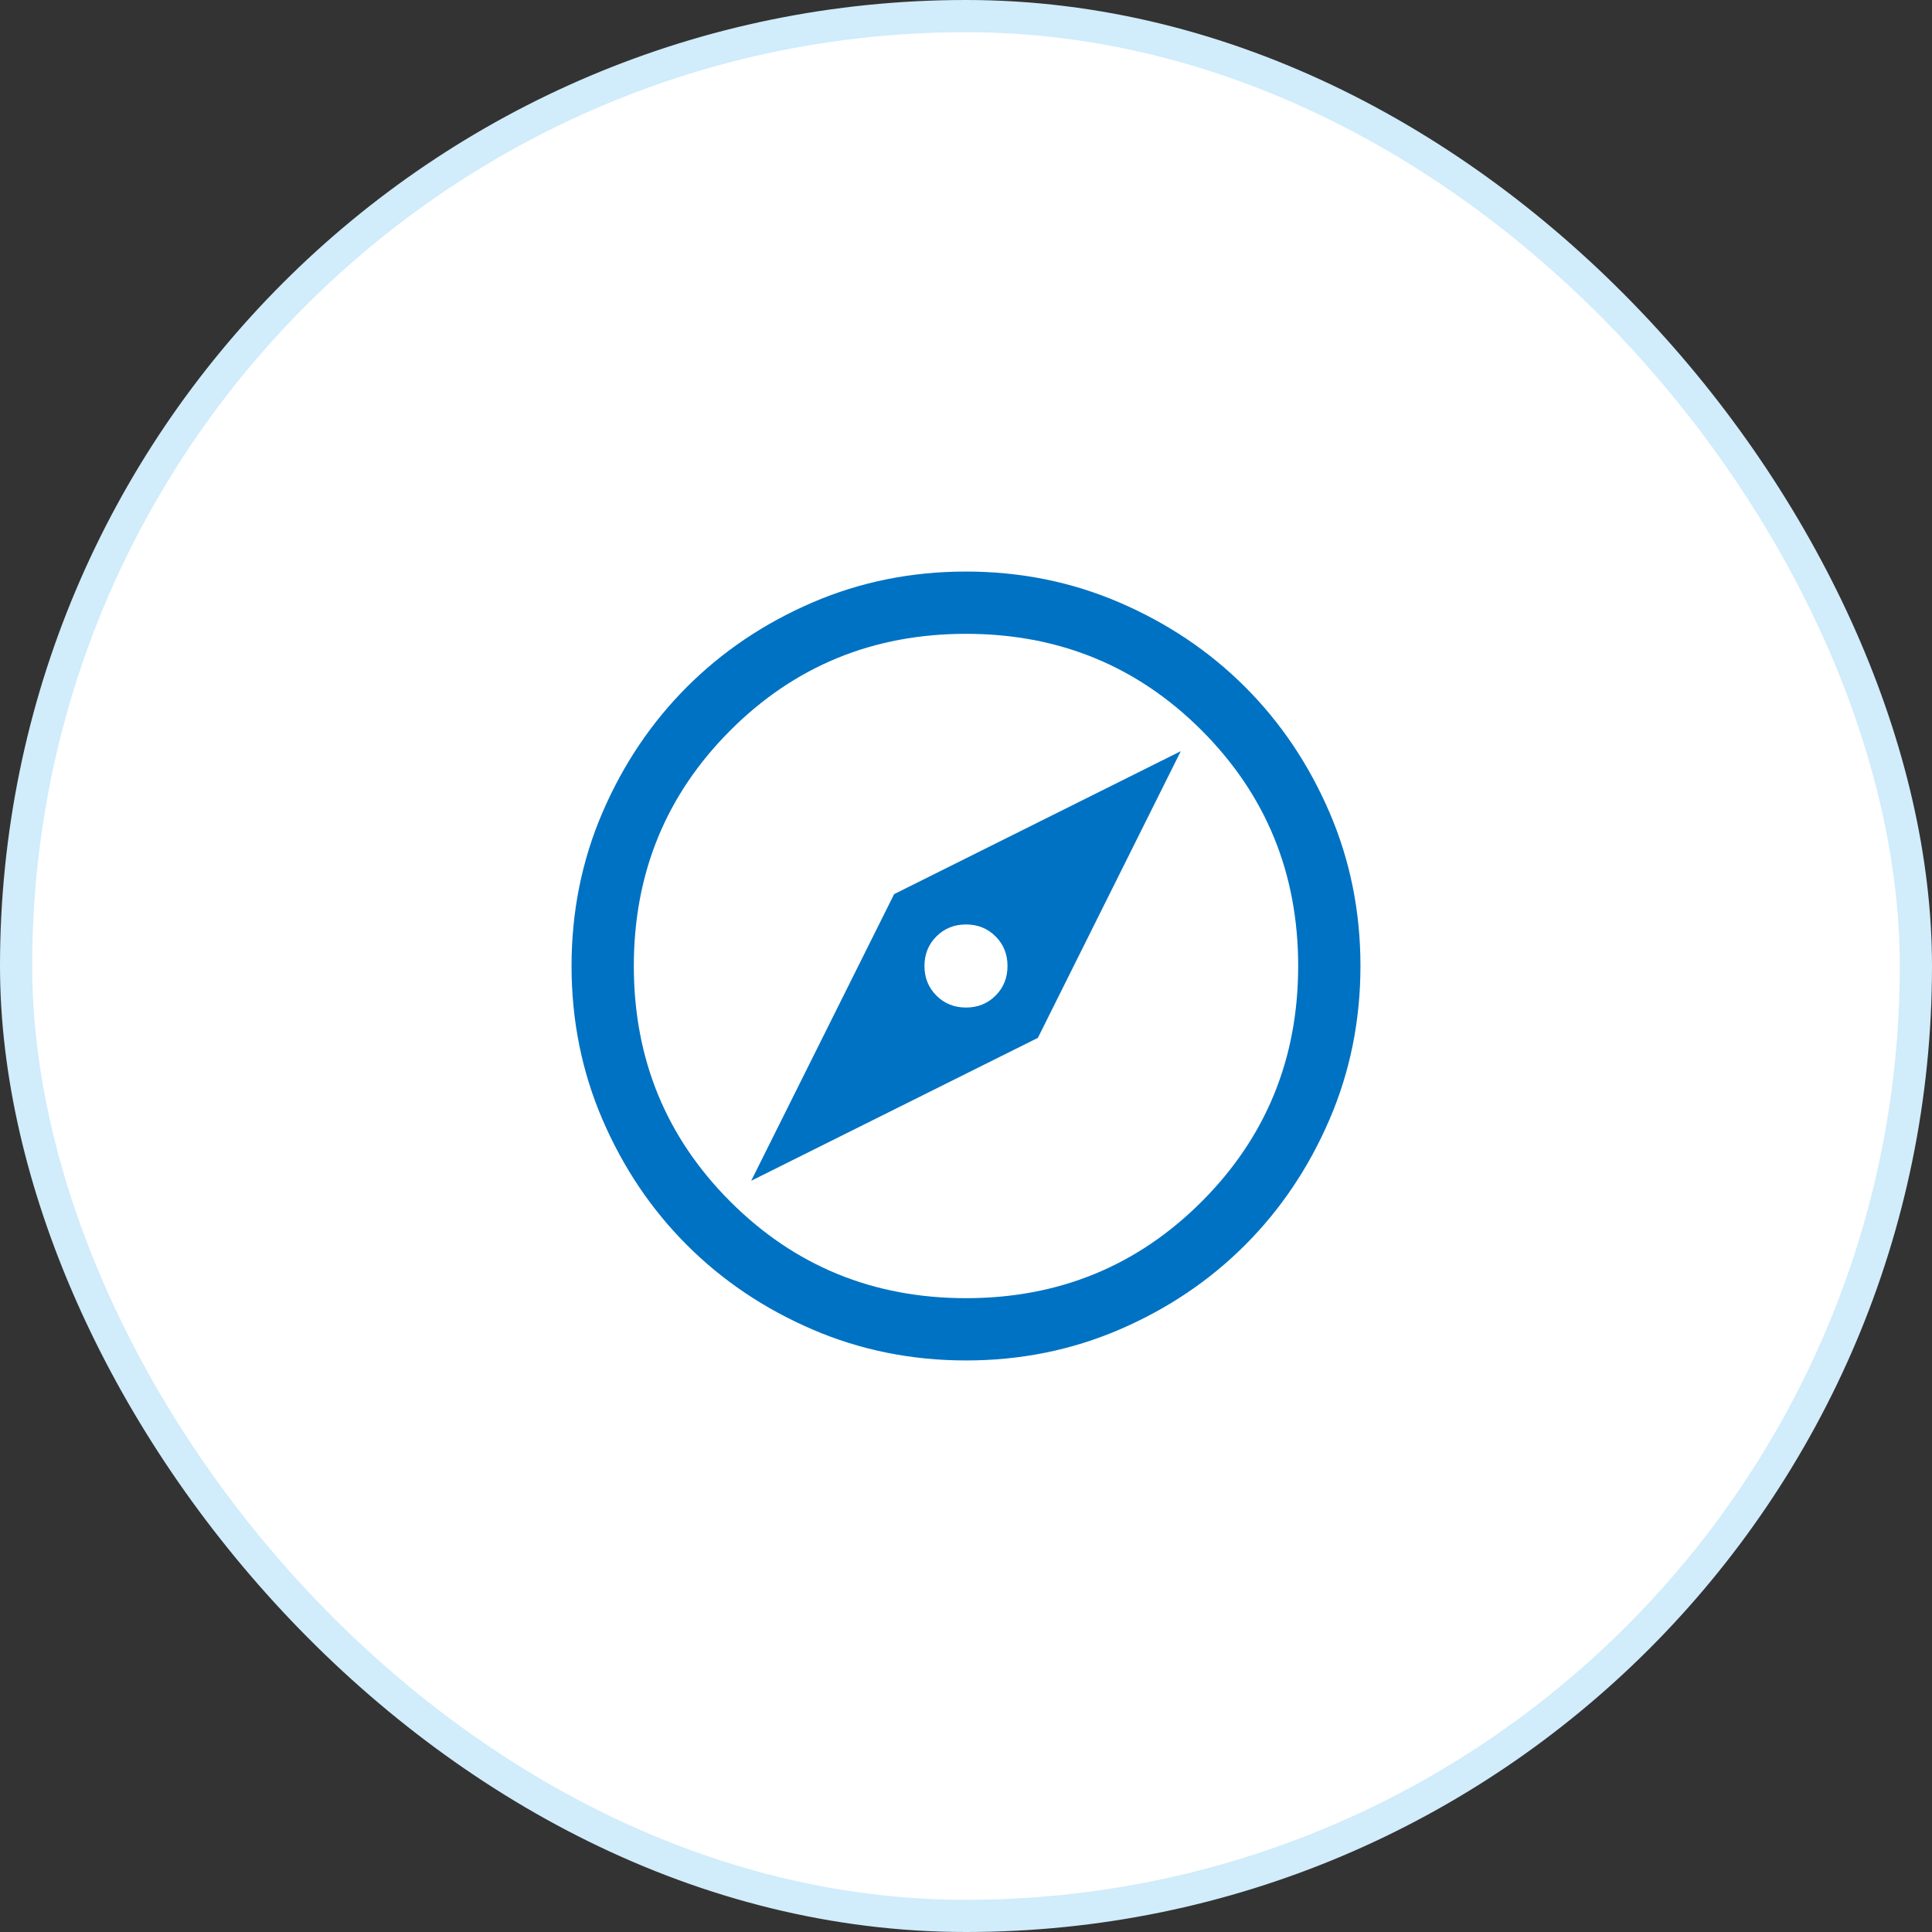
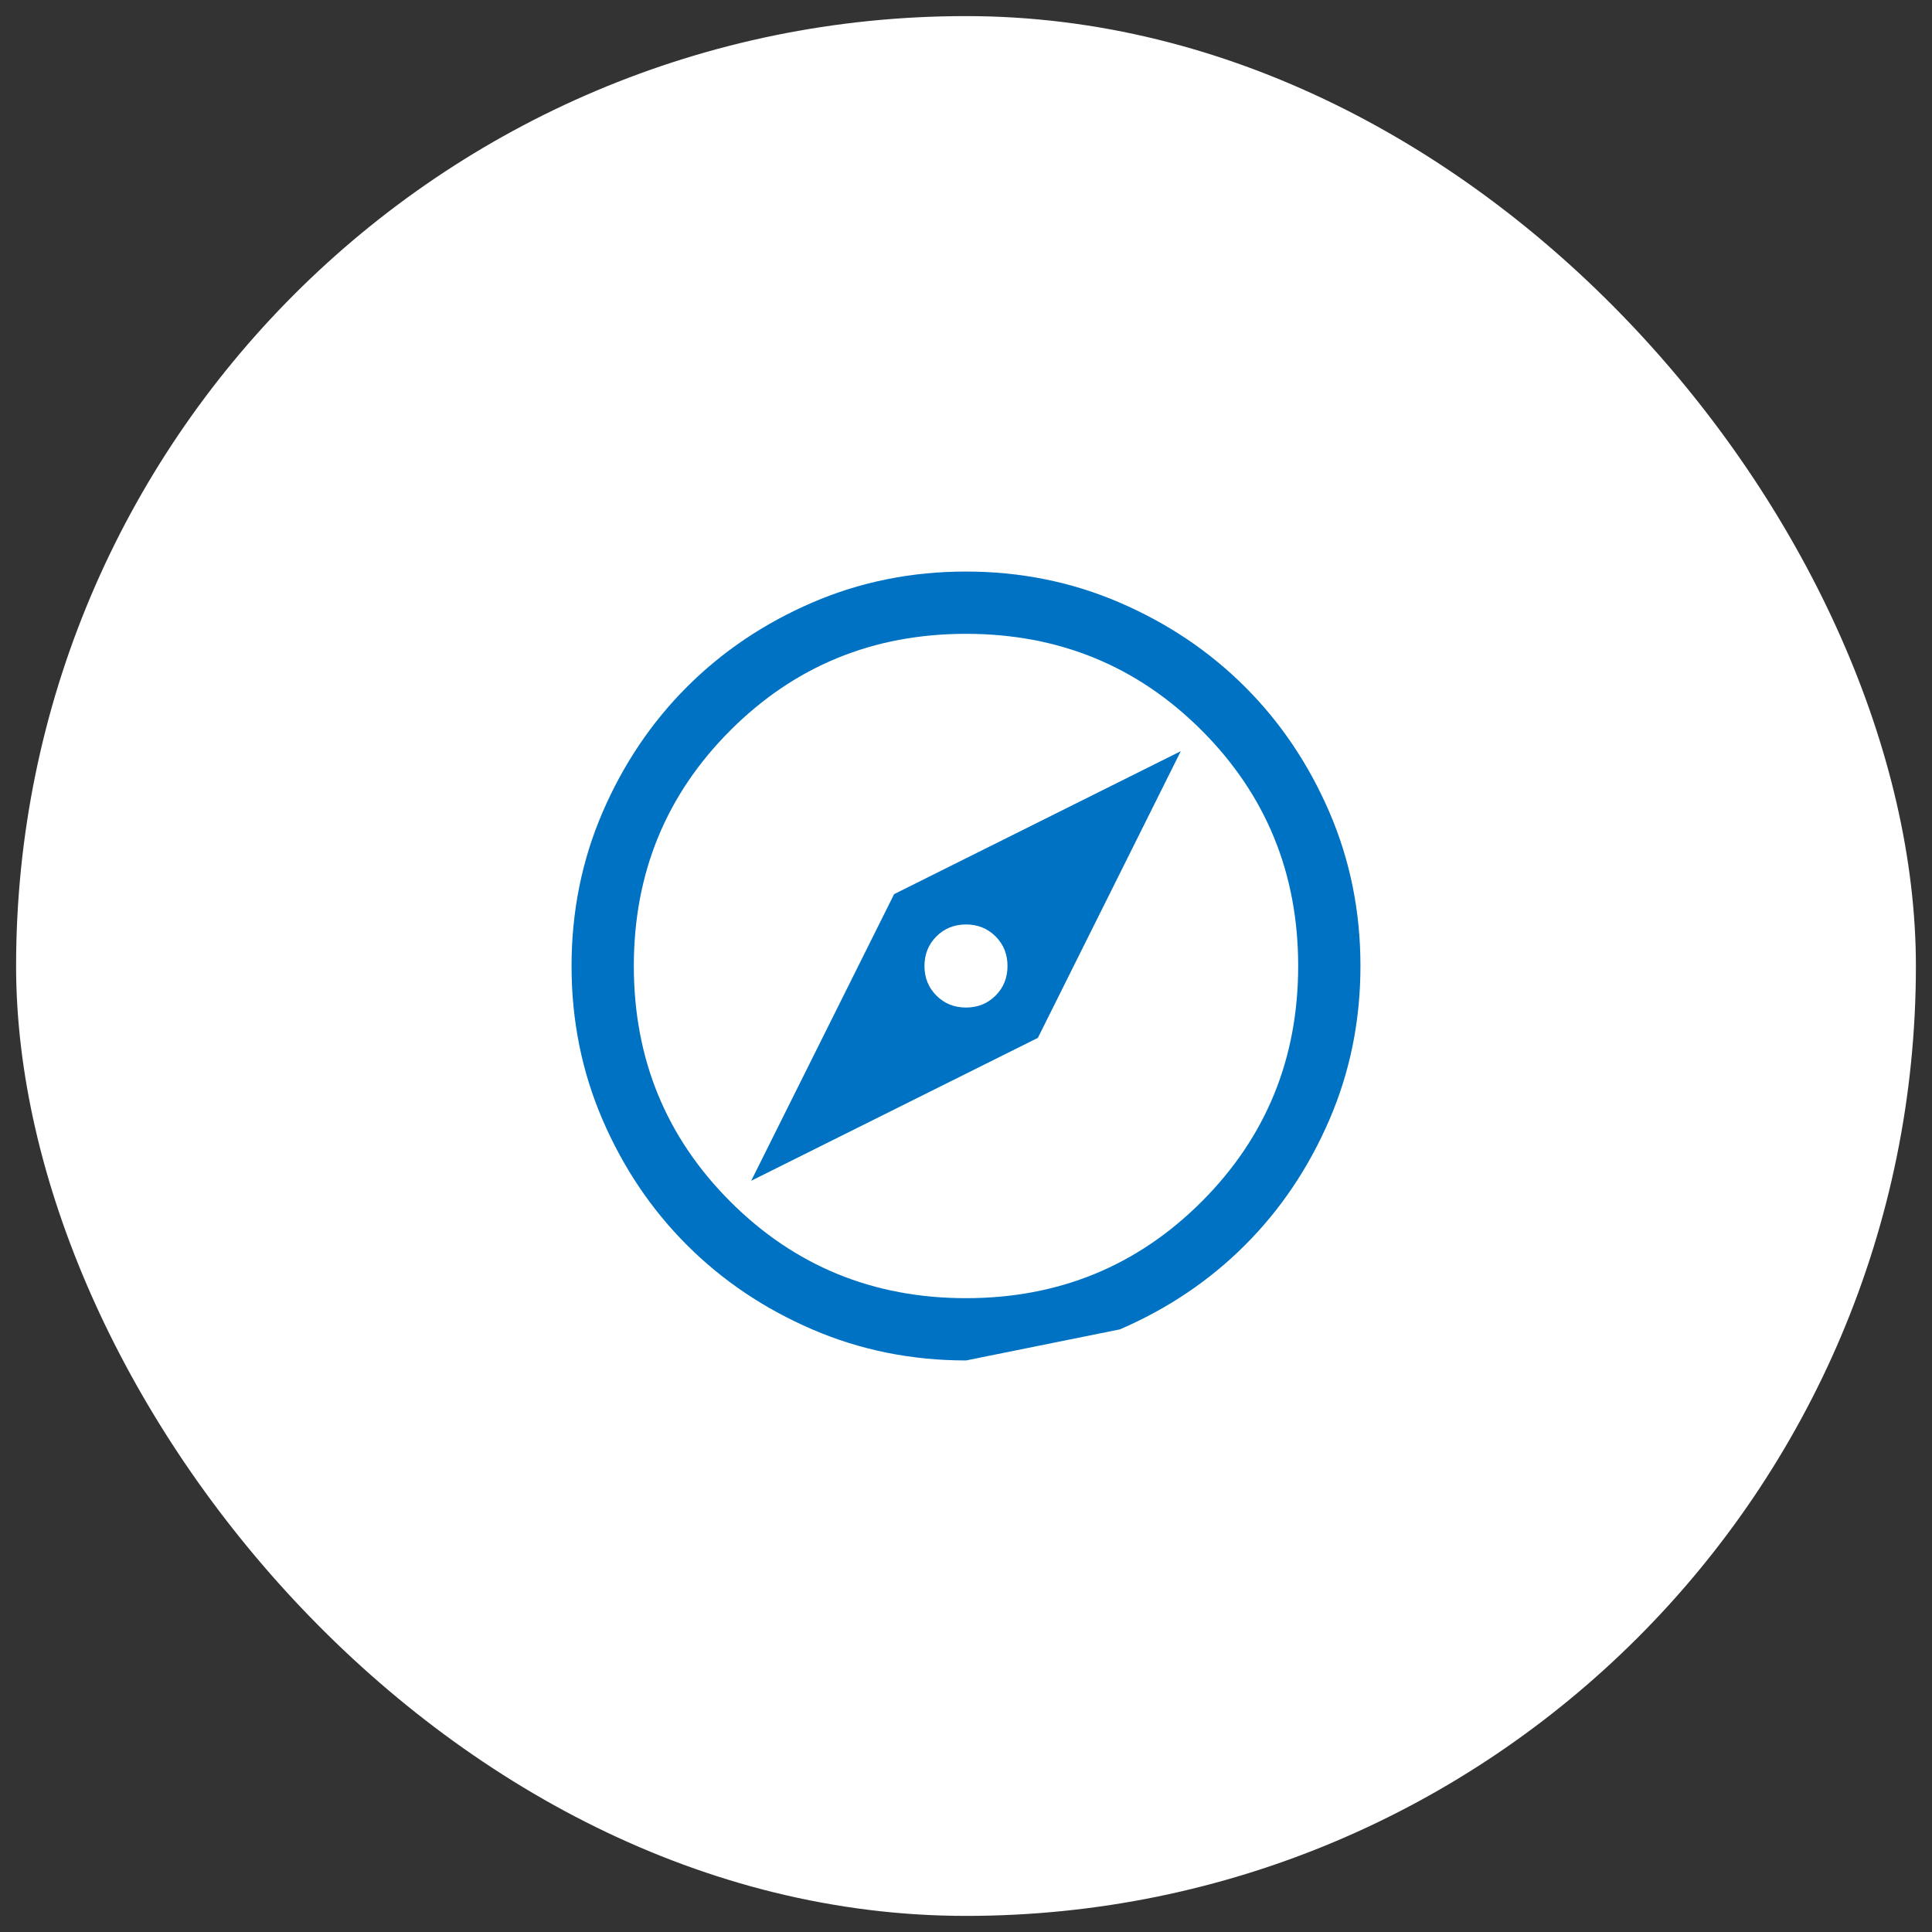
<svg xmlns="http://www.w3.org/2000/svg" width="60" height="60" viewBox="0 0 60 60" fill="none">
  <rect x="0" y="0" width="60" height="60" fill="#333333" stroke="none" />
  <rect x="0.5" y="0.5" width="59" height="59" rx="29.5" fill="white" />
-   <rect x="0.5" y="0.5" width="59" height="59" rx="29.5" stroke="#D1ECFB" />
-   <path d="M23.329 36.67L32.232 32.232L36.67 23.329L27.768 27.768L23.329 36.67ZM30 31.29C29.634 31.29 29.328 31.166 29.081 30.919C28.834 30.672 28.71 30.365 28.71 30C28.71 29.635 28.834 29.328 29.081 29.081C29.328 28.834 29.634 28.71 30 28.71C30.365 28.71 30.672 28.834 30.919 29.081C31.166 29.328 31.289 29.635 31.289 30C31.289 30.365 31.166 30.672 30.919 30.919C30.672 31.166 30.365 31.29 30 31.29ZM30.002 42.25C28.308 42.25 26.715 41.928 25.224 41.285C23.734 40.642 22.437 39.77 21.334 38.667C20.231 37.565 19.358 36.269 18.715 34.779C18.072 33.289 17.75 31.696 17.75 30.002C17.75 28.308 18.071 26.715 18.714 25.224C19.357 23.734 20.23 22.437 21.332 21.334C22.435 20.231 23.731 19.358 25.221 18.715C26.711 18.072 28.303 17.75 29.998 17.75C31.692 17.75 33.285 18.072 34.775 18.715C36.266 19.358 37.563 20.23 38.666 21.332C39.769 22.435 40.642 23.731 41.285 25.221C41.928 26.711 42.25 28.304 42.25 29.998C42.25 31.692 41.928 33.285 41.285 34.776C40.642 36.266 39.77 37.563 38.667 38.666C37.565 39.769 36.269 40.642 34.779 41.285C33.288 41.928 31.696 42.25 30.002 42.25ZM30 40.316C32.88 40.316 35.319 39.316 37.318 37.318C39.316 35.319 40.316 32.88 40.316 30C40.316 27.12 39.316 24.681 37.318 22.682C35.319 20.683 32.88 19.684 30 19.684C27.12 19.684 24.681 20.683 22.682 22.682C20.683 24.681 19.684 27.12 19.684 30C19.684 32.88 20.683 35.319 22.682 37.318C24.681 39.316 27.12 40.316 30 40.316Z" fill="#0072C3" />
+   <path d="M23.329 36.67L32.232 32.232L36.67 23.329L27.768 27.768L23.329 36.67ZM30 31.29C29.634 31.29 29.328 31.166 29.081 30.919C28.834 30.672 28.71 30.365 28.71 30C28.71 29.635 28.834 29.328 29.081 29.081C29.328 28.834 29.634 28.71 30 28.71C30.365 28.71 30.672 28.834 30.919 29.081C31.166 29.328 31.289 29.635 31.289 30C31.289 30.365 31.166 30.672 30.919 30.919C30.672 31.166 30.365 31.29 30 31.29ZM30.002 42.25C28.308 42.25 26.715 41.928 25.224 41.285C23.734 40.642 22.437 39.77 21.334 38.667C20.231 37.565 19.358 36.269 18.715 34.779C18.072 33.289 17.75 31.696 17.75 30.002C17.75 28.308 18.071 26.715 18.714 25.224C19.357 23.734 20.23 22.437 21.332 21.334C22.435 20.231 23.731 19.358 25.221 18.715C26.711 18.072 28.303 17.75 29.998 17.75C31.692 17.75 33.285 18.072 34.775 18.715C36.266 19.358 37.563 20.23 38.666 21.332C39.769 22.435 40.642 23.731 41.285 25.221C41.928 26.711 42.25 28.304 42.25 29.998C42.25 31.692 41.928 33.285 41.285 34.776C40.642 36.266 39.77 37.563 38.667 38.666C37.565 39.769 36.269 40.642 34.779 41.285ZM30 40.316C32.88 40.316 35.319 39.316 37.318 37.318C39.316 35.319 40.316 32.88 40.316 30C40.316 27.12 39.316 24.681 37.318 22.682C35.319 20.683 32.88 19.684 30 19.684C27.12 19.684 24.681 20.683 22.682 22.682C20.683 24.681 19.684 27.12 19.684 30C19.684 32.88 20.683 35.319 22.682 37.318C24.681 39.316 27.12 40.316 30 40.316Z" fill="#0072C3" />
</svg>